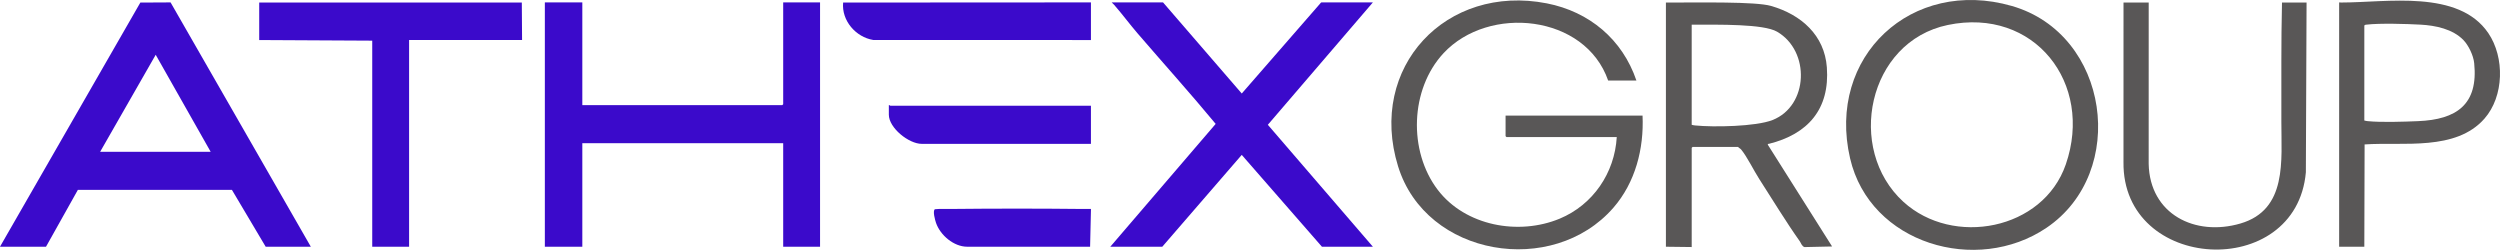
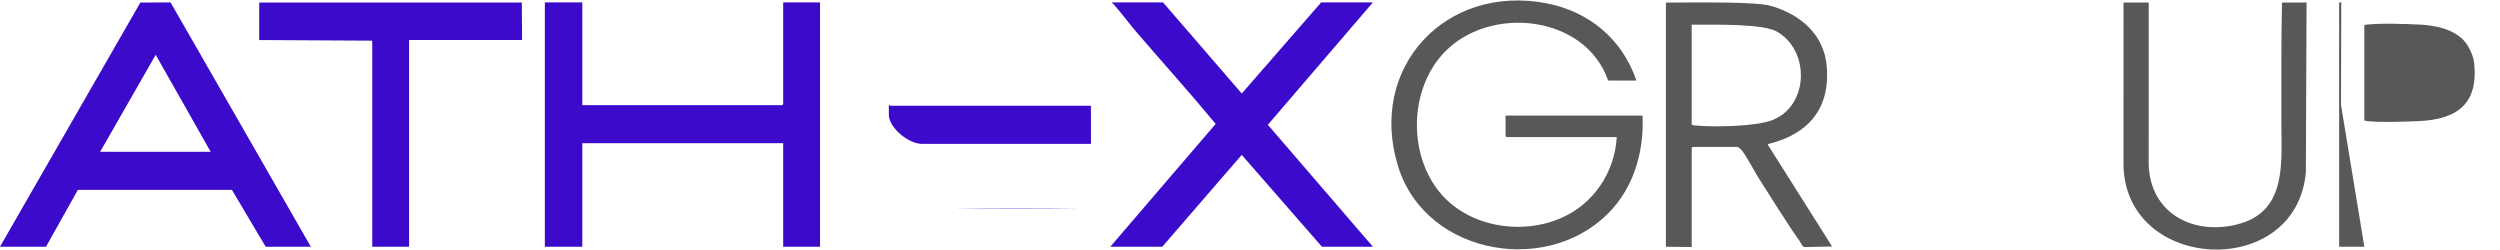
<svg xmlns="http://www.w3.org/2000/svg" id="Layer_1" data-name="Layer 1" viewBox="0 0 1920.03 191.9">
  <defs>
    <style>
      .cls-1 {
        fill: #595757;
      }

      .cls-2 {
        fill: #3b0acb;
      }
    </style>
  </defs>
  <path class="cls-2" d="M238.71,189.48h-34.67l-25.93-43.67-118.32.03-24.45,43.63H0L107.79,1.97l23.21-.12,107.71,187.63ZM76.89,116.61h84.92l-42.23-74.54-42.69,74.54Z" />
  <path class="cls-2" d="M447.23,1.85v78.9s153.56,0,153.56,0l.71-.71V1.85h28.31v187.63h-28.31v-79.48h-154.27v79.49h-.64c-.19,0-.43-.01-.55-.01h-27.59V1.85s28.78,0,28.78,0Z" />
  <path class="cls-2" d="M1054.39,189.48h-39.14s-61.58-70.53-61.58-70.53l-61.03,70.54h-39.94l1.65-1.9,79.3-92.44c-19.57-23.63-40.09-46.4-60.09-69.65-6-6.98-11.69-14.68-17.77-21.64-.07-.08-.48-.43-.94-.95l-1.06-1.06h39.44l60.45,69.97L1014.65,1.87l39.74-.02-80.67,93.99,80.67,93.64Z" />
  <path class="cls-1" d="M1261.5,88.77c1.14,25.47-5.53,51.39-22.4,70.77-46.53,53.45-143.88,37.75-165.37-31.84-23.51-76.11,36.95-140.27,114.27-125.12,32.63,6.39,58.06,27.66,68.79,59.29h-21.7c-17.63-50.81-91.77-58.31-126.46-21-25.67,27.61-27.15,75.13-4.42,104.93,21.15,27.73,62.15,35.26,93.73,22.1,25.46-10.61,42.15-35.03,43.75-62.63h-84.68l-.71-.71v-15.8h105.2Z" />
  <polygon class="cls-2" points="400.76 1.97 400.96 30.71 314.19 30.74 314.19 189.48 285.88 189.48 285.88 31.22 199.08 30.75 199.08 1.97 400.76 1.97" />
-   <path class="cls-1" d="M1571.76,174.94c-53.59,36.27-135.6,12.44-150.87-53.32-18.2-78.37,47.43-139.07,124.14-117.06,75.2,21.57,89.77,127.71,26.73,170.38ZM1461.83,154.99c38.06,34.73,107.24,21.83,124.72-28.7,21.56-62.3-24.2-120.92-90.6-107.11-61.6,12.82-78.5,95.33-34.13,135.81Z" />
  <path class="cls-1" d="M1279.43,1.97c26.14,0,68.86-.84,80.7,2.57,23.26,6.69,41.11,22.54,42.92,47.19,2.36,32.1-14.57,51.32-44.59,58.76-.55.14-.86-.36-.73.7l49.34,78.1-21.25.47c-2.05-.73-2.68-3.21-3.53-4.41-10.66-15.01-21.02-32.16-31.16-47.87-4.19-6.49-9.34-17.15-13.96-22.71-.62-.74-1.72-1.09-2.3-1.94h-34.91l-.71.71v76.19l-19.81-.24V1.97M1299.24,18.95v76.9c.85.23,1.68.4,2.57.49,14.04,1.44,46.73.91,59.56-4.17,27.62-10.92,29.08-52.9,3.46-67.82-10.43-6.07-44.69-5.4-65.6-5.4Z" />
  <path class="cls-1" d="M1650.23,1.97l-.02,123.86c.81,38.7,35.63,55.99,70.41,45.84,36.3-10.59,31.41-48.61,31.49-78.39.08-30.44-.24-61.01.49-91.31h18.87l-.54,130.38c-7.42,83.78-141.18,76.71-140.07-7.94l.02-122.44h19.34Z" />
-   <path class="cls-1" d="M1815.83,189.48h-19.34V1.85s1.63.09,1.63.09c34.84,0,90.03-10.21,112.92,23.47,12.7,18.68,12.17,48.53-2.97,65.73-22.07,25.07-62.42,17.75-92.03,19.78l-.21,78.57ZM1815.83,19.66v72.89c.85.23,1.68.4,2.57.49,10.47,1.07,27.86.45,38.73,0,29.53-1.22,46.31-12.75,43.08-44.54-.6-5.93-4.36-13.68-8.24-17.7-8.22-8.51-21.42-11.25-32.95-11.87-10.83-.58-31.23-1.22-41.56,0-.68.08-1.22.07-1.63.73Z" />
-   <path class="cls-2" d="M837.85,1.85v28.9s-167.19-.05-167.19-.05c-13.42-2.19-24.42-14.86-23.13-28.74l190.32-.11Z" />
+   <path class="cls-1" d="M1815.83,189.48h-19.34V1.85s1.63.09,1.63.09l-.21,78.57ZM1815.83,19.66v72.89c.85.23,1.68.4,2.57.49,10.47,1.07,27.86.45,38.73,0,29.53-1.22,46.31-12.75,43.08-44.54-.6-5.93-4.36-13.68-8.24-17.7-8.22-8.51-21.42-11.25-32.95-11.87-10.83-.58-31.23-1.22-41.56,0-.68.08-1.22.07-1.63.73Z" />
  <path class="cls-2" d="M837.85,81.23v29.25h-129.97c-9.91,0-25.24-12.24-25.24-22.41v-7.31c.5-.17,1.02.47,1.18.47h154.03Z" />
-   <path class="cls-2" d="M837.86,160.49v.94s-.65,28.06-.65,28.06h-94.36c-10.34,0-20.7-8.85-23.97-18.3-.66-1.91-2.75-9.28-.87-10.49,4.07-.44,8.2-.17,12.28-.22h100.49c.47.01.94,0,1.41,0,1.88.04,3.79-.03,5.67.01Z" />
  <path class="cls-2" d="M830.78,160.48h-100.49c33.44-.35,67.05-.38,100.49,0Z" />
</svg>